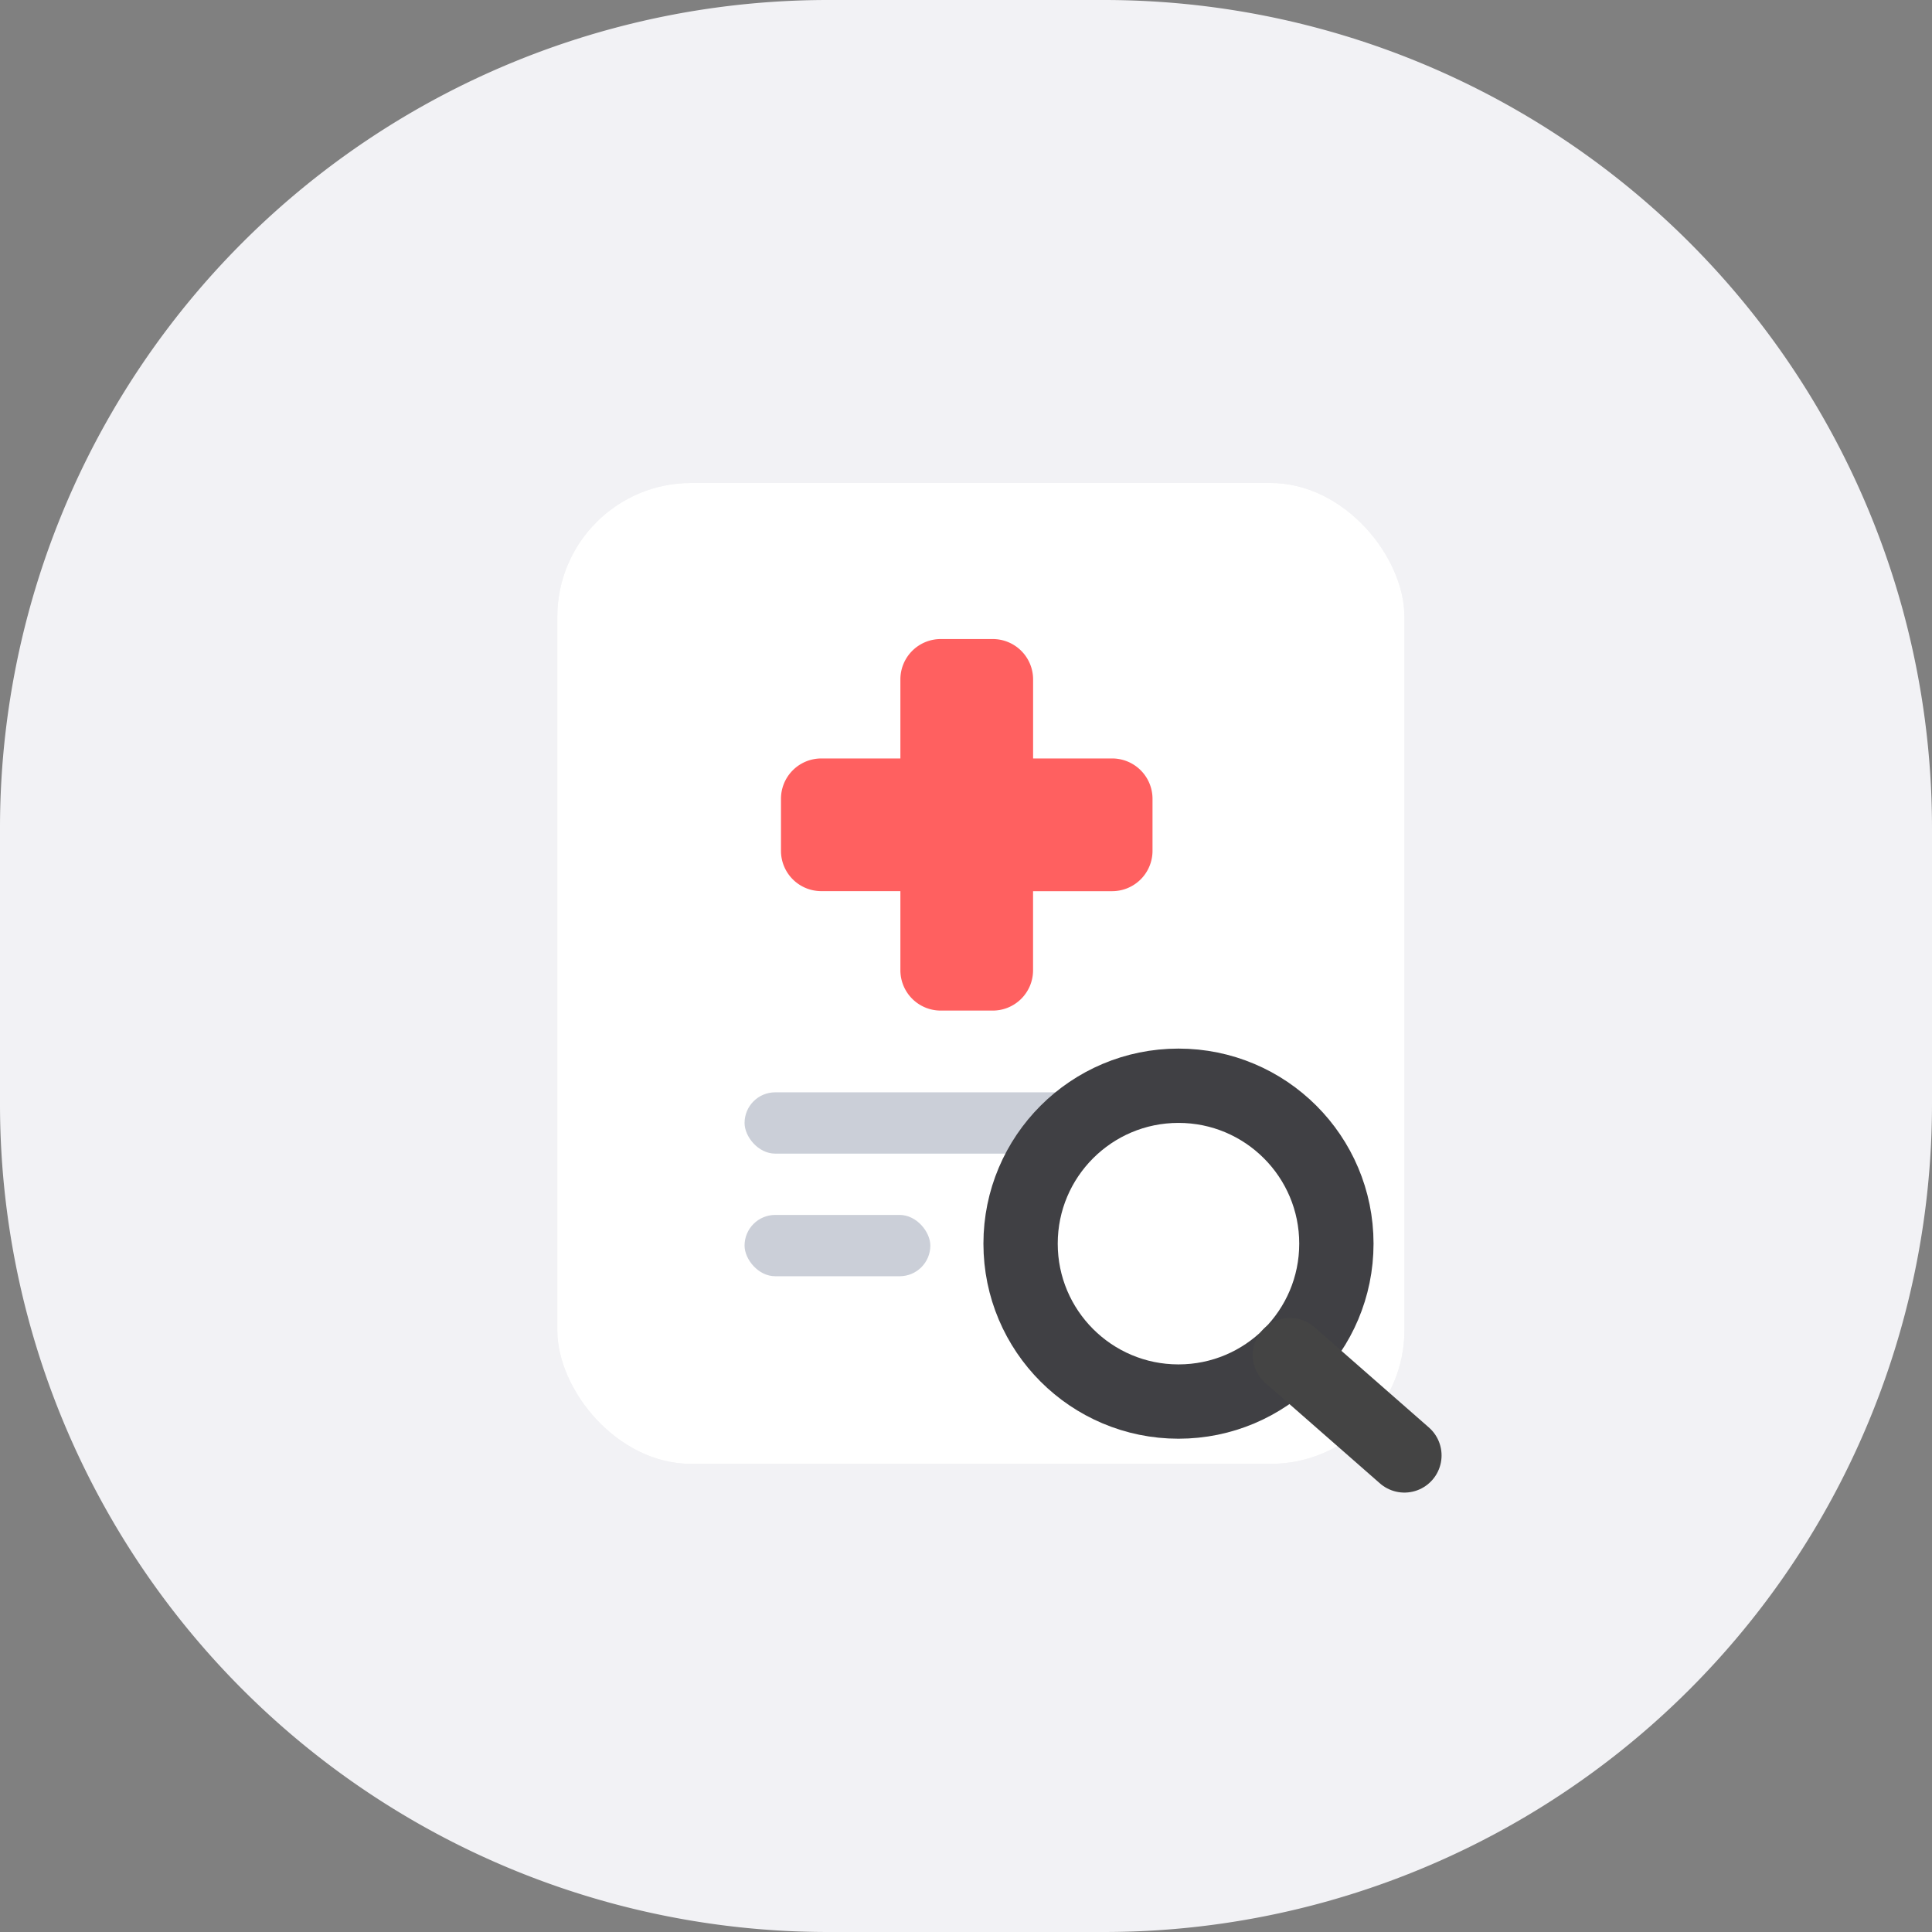
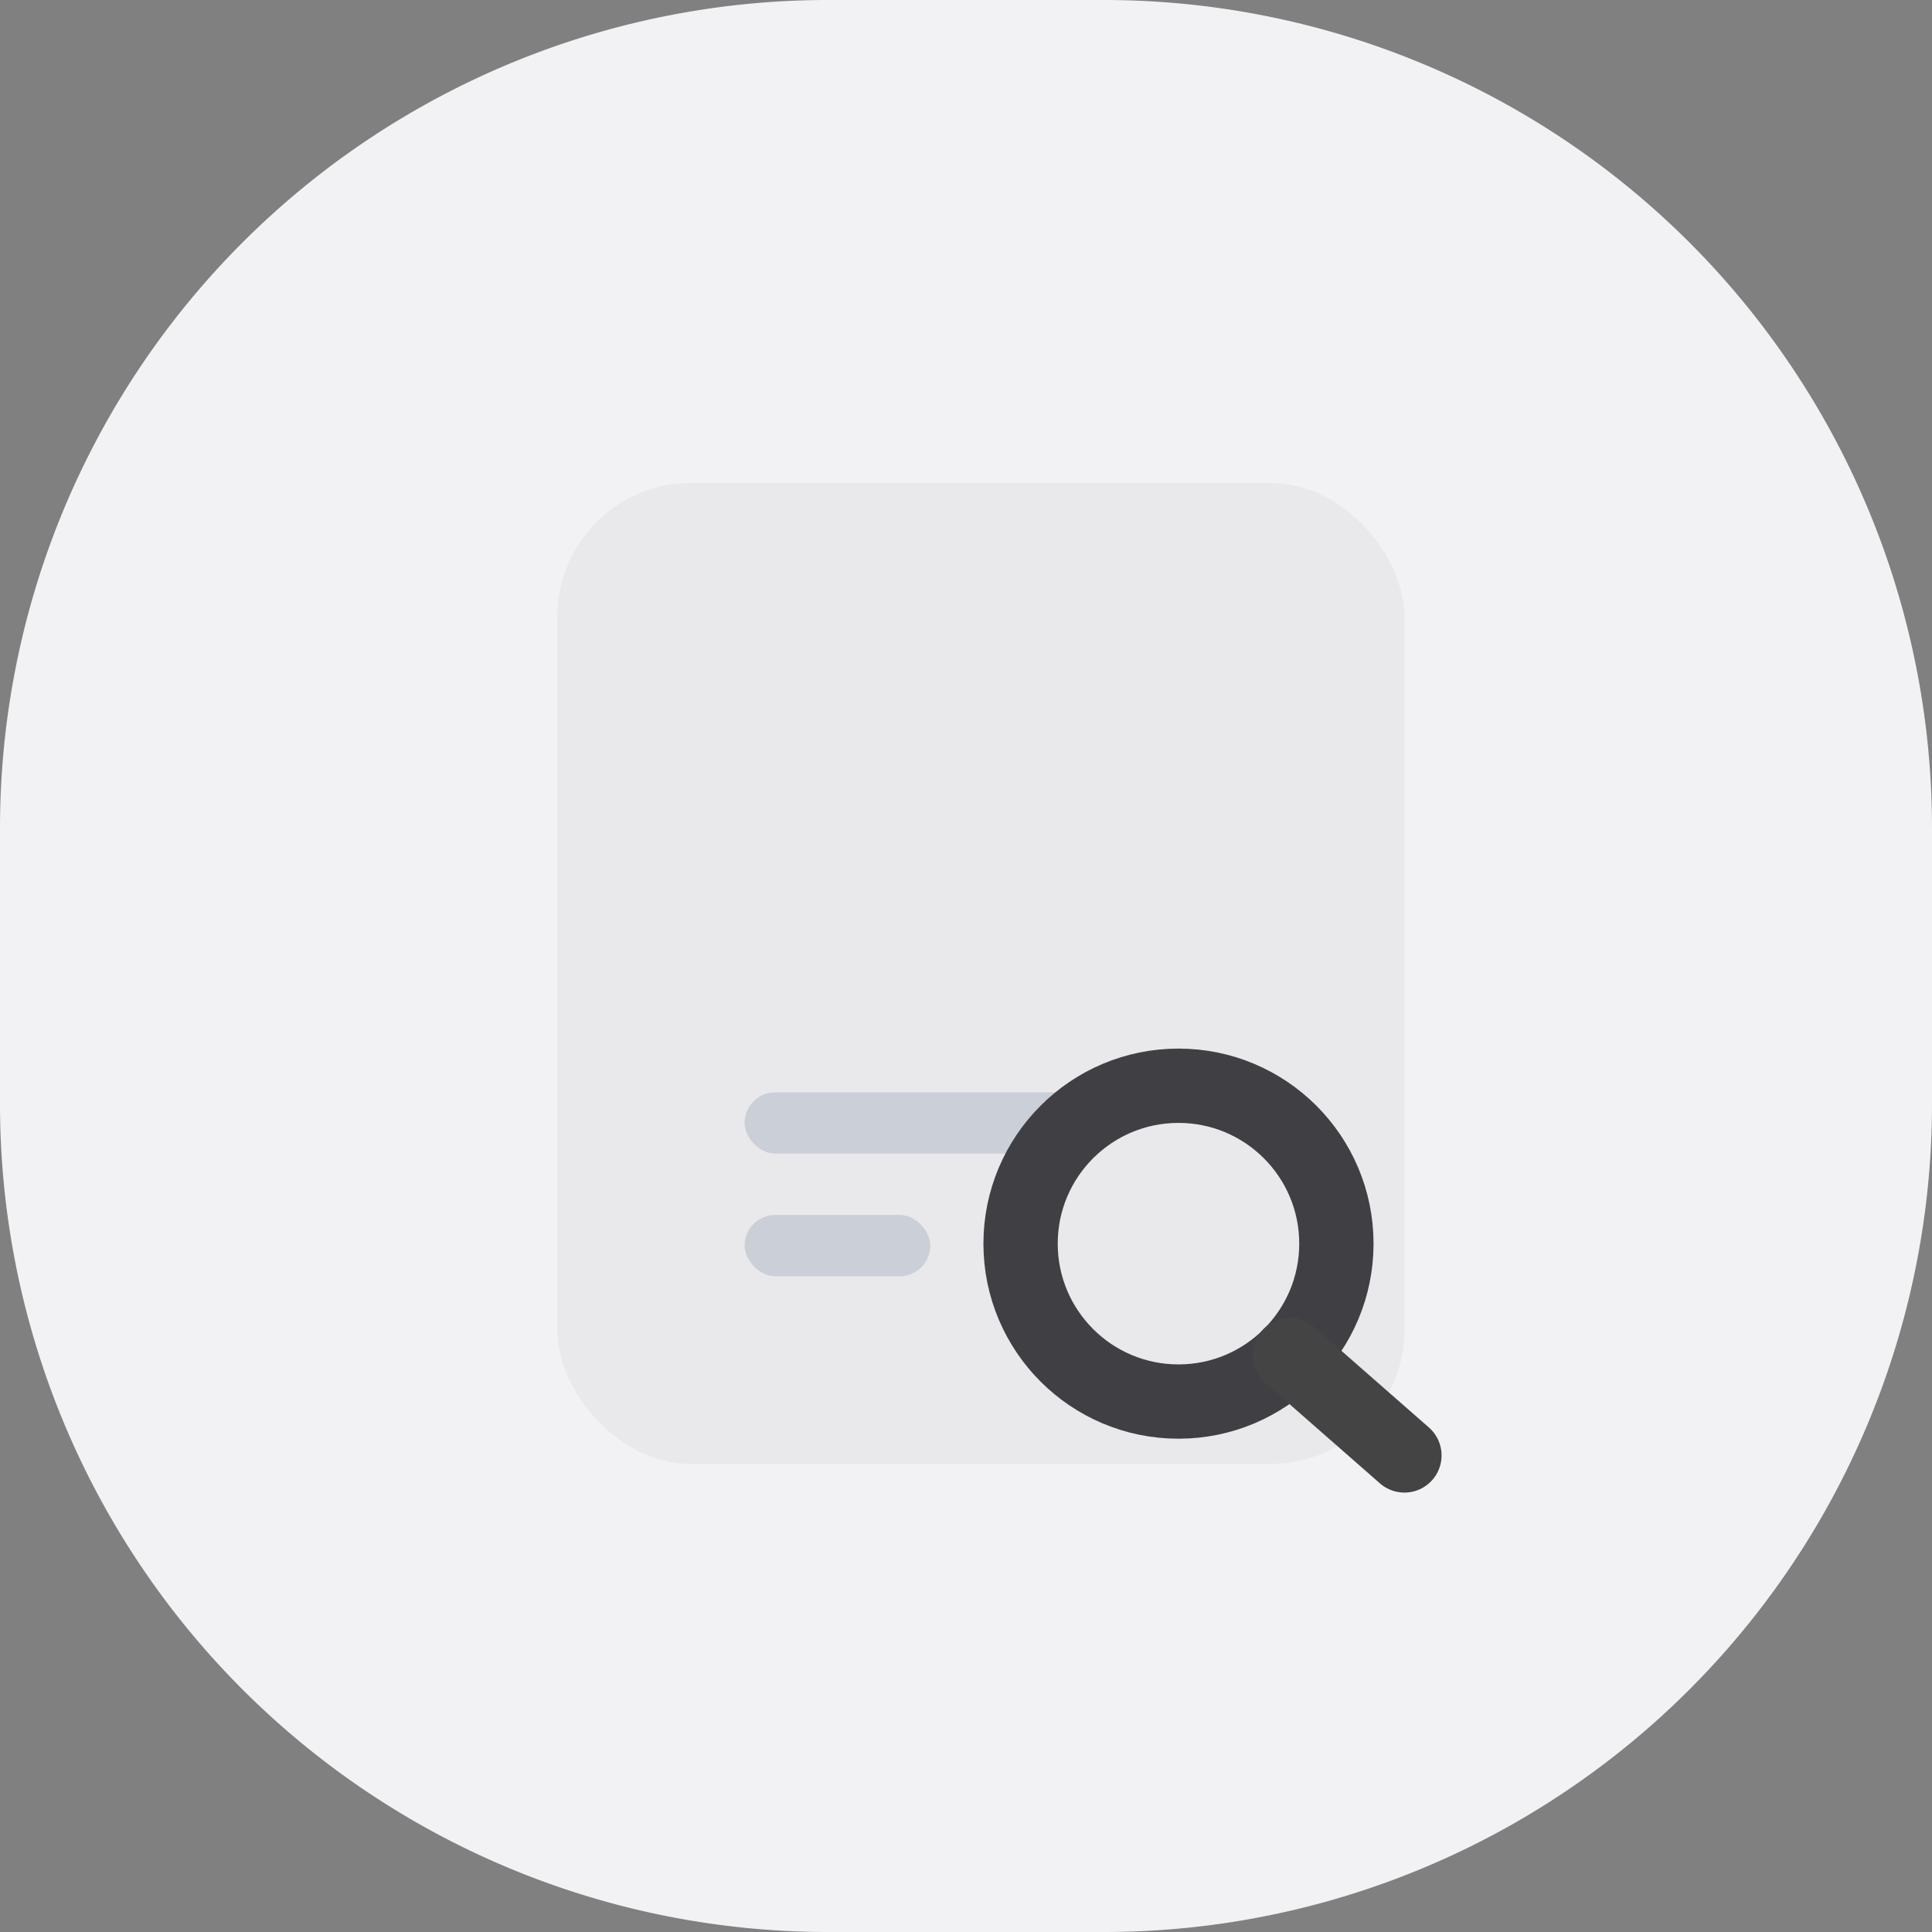
<svg xmlns="http://www.w3.org/2000/svg" id="menu_shotcut_1" width="52" height="52" viewBox="0 0 52 52">
  <rect x="0" y="0" width="52" height="52" fill="#808080" stroke="none" />
-   <path id="패스_4943" data-name="패스 4943" d="M0,0H48V48H0Z" fill="none" fill-rule="evenodd" />
  <path id="패스_4944" data-name="패스 4944" d="M22.285,0h7.43A22.286,22.286,0,0,1,52,22.285v7.43A22.286,22.286,0,0,1,29.715,52H22.284A22.286,22.286,0,0,1,0,29.715V22.284A22.286,22.286,0,0,1,22.285,0Z" fill="#f2f2f5" fill-rule="evenodd" />
  <g id="그룹_15507" data-name="그룹 15507" transform="translate(15 13)">
    <rect id="사각형_7532" data-name="사각형 7532" width="22.8" height="26.4" rx="3.6" opacity="0.04" />
-     <rect id="사각형_7533" data-name="사각형 7533" width="22.8" height="26.4" rx="3.6" fill="#fff" />
-     <path id="패스_4945" data-name="패스 4945" d="M11.72,4.2a1.086,1.086,0,0,1,1.086,1.086V7.414h2.13A1.086,1.086,0,0,1,16.02,8.5V9.9a1.086,1.086,0,0,1-1.086,1.086H12.805v2.13A1.085,1.085,0,0,1,11.72,14.2h-1.4a1.086,1.086,0,0,1-1.086-1.086V10.985H7.106A1.085,1.085,0,0,1,6.02,9.9V8.5A1.086,1.086,0,0,1,7.106,7.414H9.234V5.286A1.086,1.086,0,0,1,10.32,4.2h1.4Z" fill="#ff6060" fill-rule="evenodd" />
    <rect id="사각형_7534" data-name="사각형 7534" width="9.96" height="1.65" rx="0.825" transform="translate(5.04 16.4)" fill="#cbcfd8" />
    <rect id="사각형_7535" data-name="사각형 7535" width="5" height="1.65" rx="0.825" transform="translate(5.04 19.7)" fill="#cbcfd8" />
    <g id="그룹_15513" data-name="그룹 15513" transform="translate(11.219 14.973)">
-       <circle id="타원_726" data-name="타원 726" cx="3.5" cy="3.5" r="3.5" transform="translate(2 2)" fill="#fff" opacity="0.2" />
-       <path id="패스_4993" data-name="패스 4993" d="M5.5,2A3.5,3.5,0,0,1,8.538,3.761,3.5,3.5,0,1,1,3.762,8.54,3.5,3.5,0,0,1,5.5,2ZM6.8,3.3A3.5,3.5,0,0,0,3.762,8.539,3.5,3.5,0,0,0,8.538,3.76,3.486,3.486,0,0,0,6.8,3.3Z" fill="#fff" fill-rule="evenodd" opacity="0.4" />
      <circle id="타원_727" data-name="타원 727" cx="4.25" cy="4.25" r="4.25" transform="translate(1.25 1.25)" fill="none" stroke="#404044" stroke-width="2" />
      <path id="패스_4994" data-name="패스 4994" d="M8.5,8.5l3.081,2.7" fill="none" stroke="#444" stroke-linecap="round" stroke-width="2" fill-rule="evenodd" />
    </g>
  </g>
</svg>